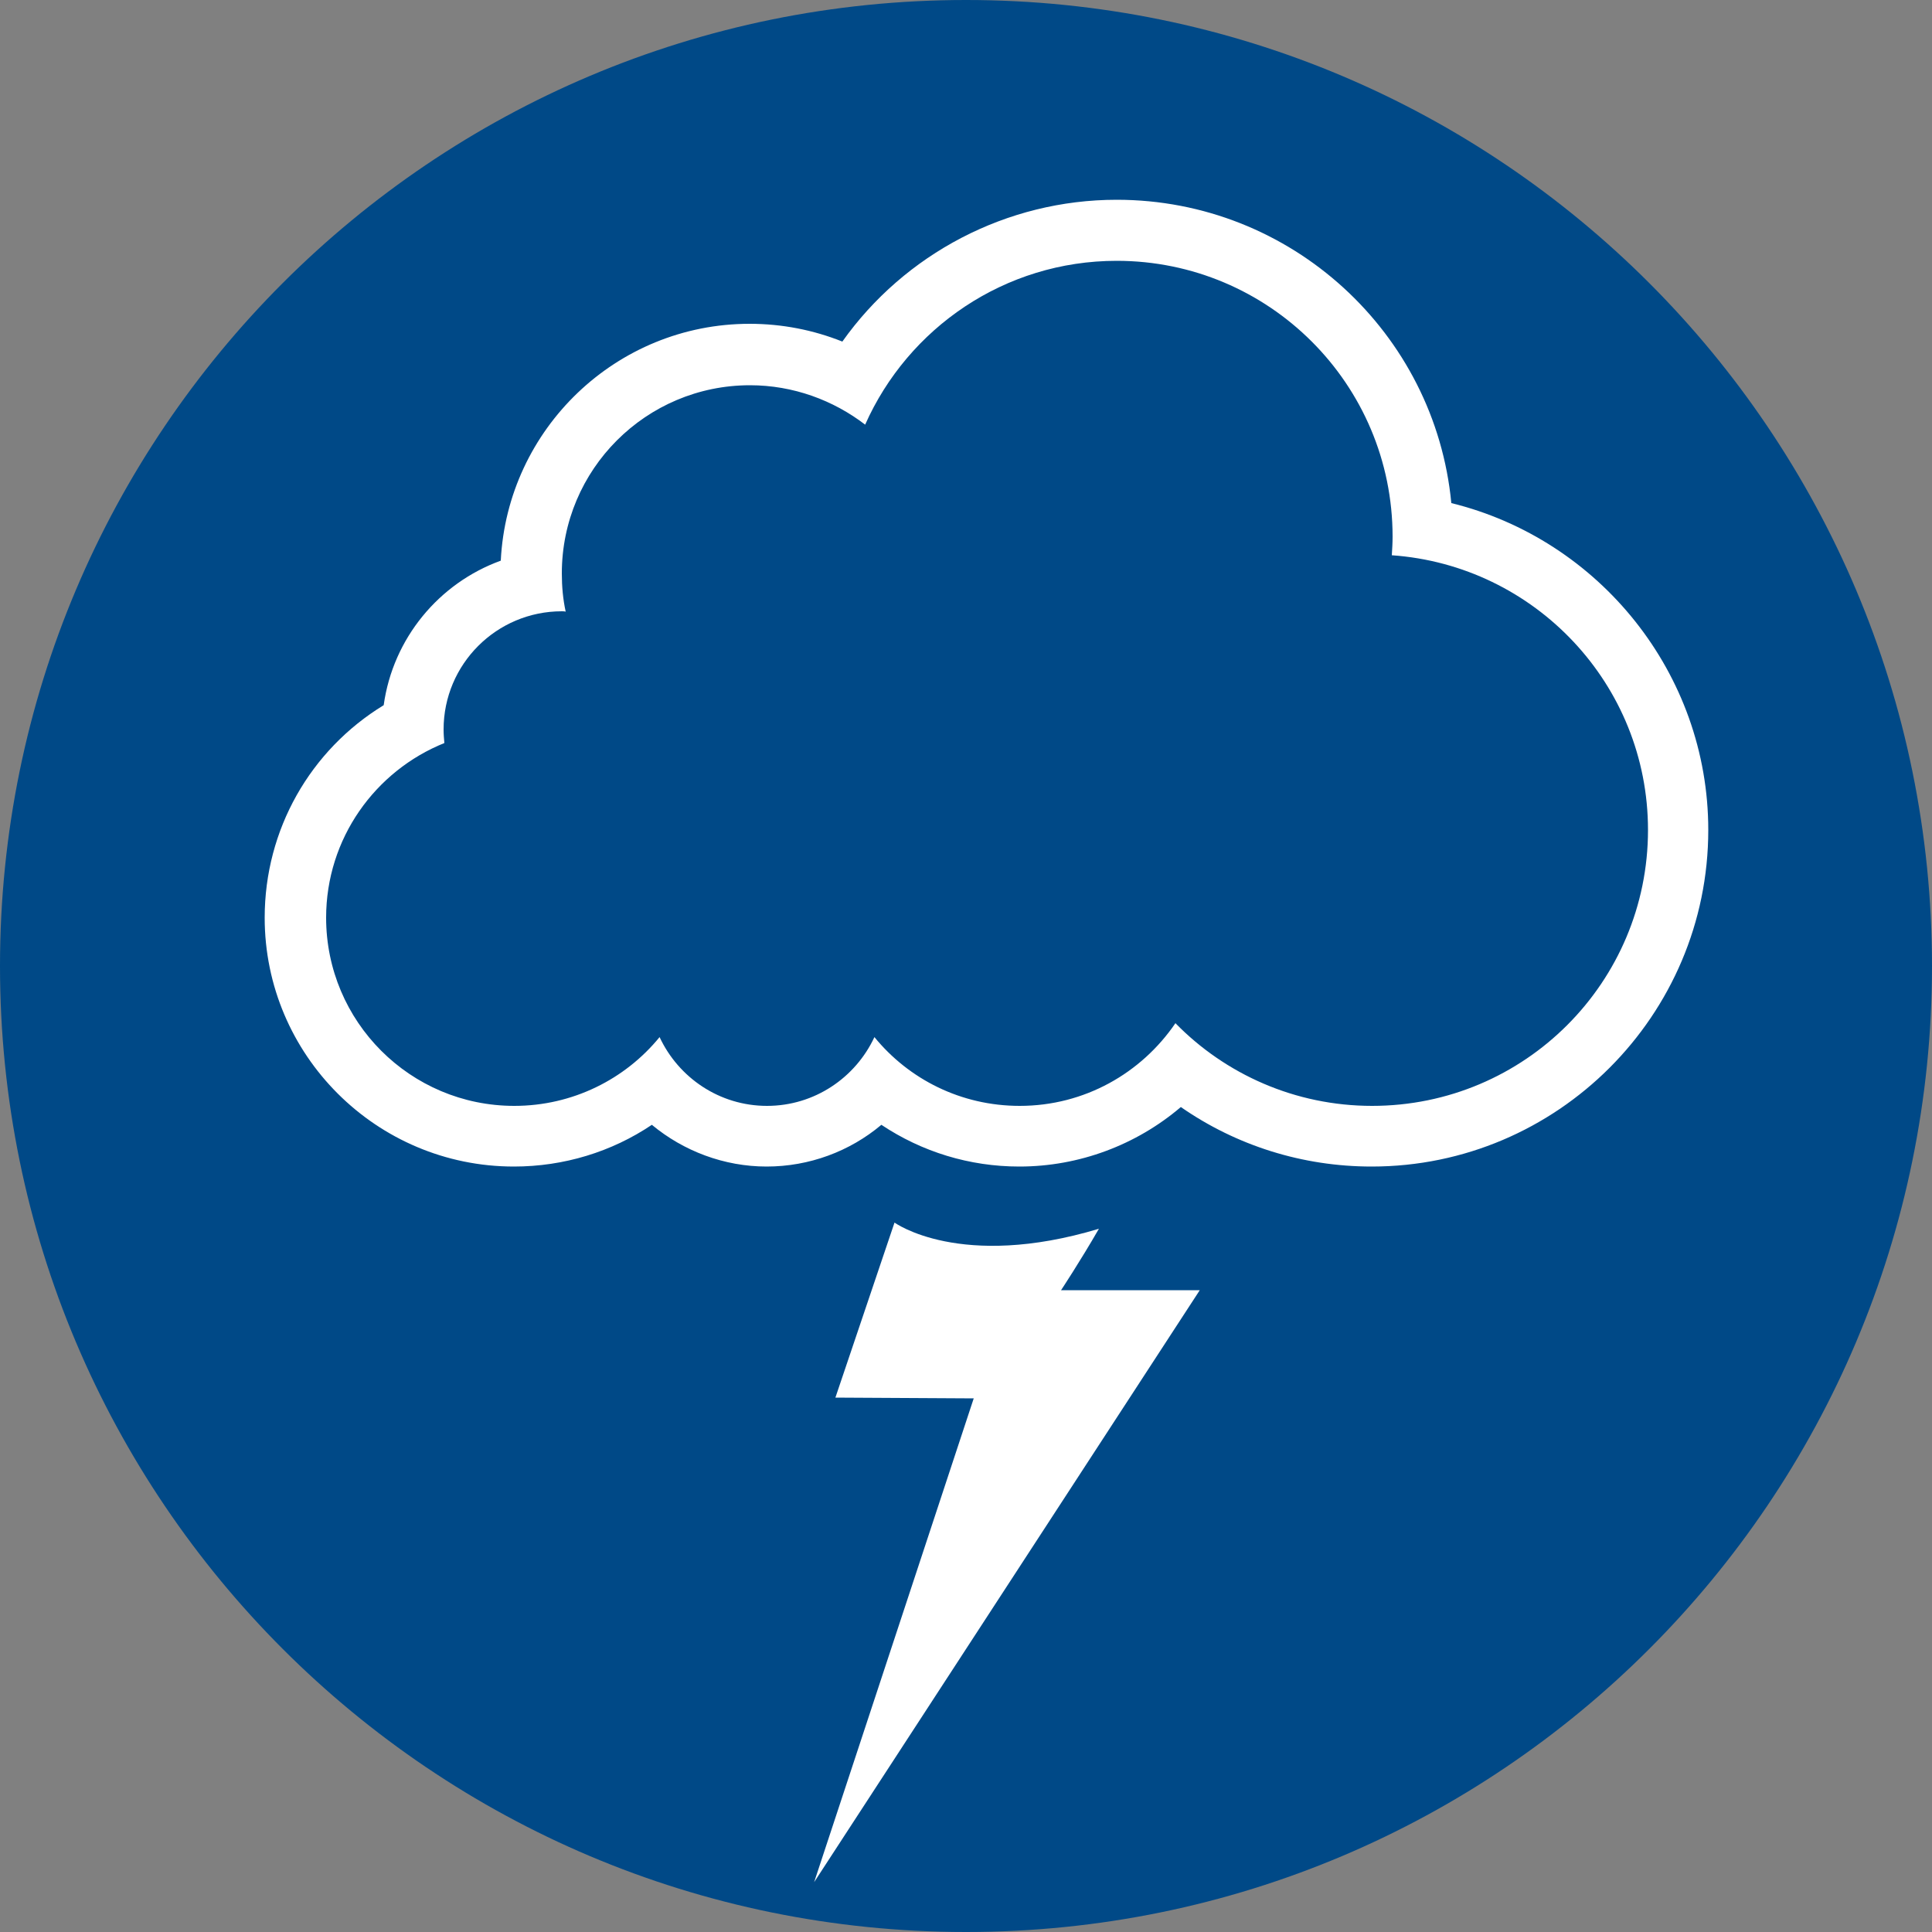
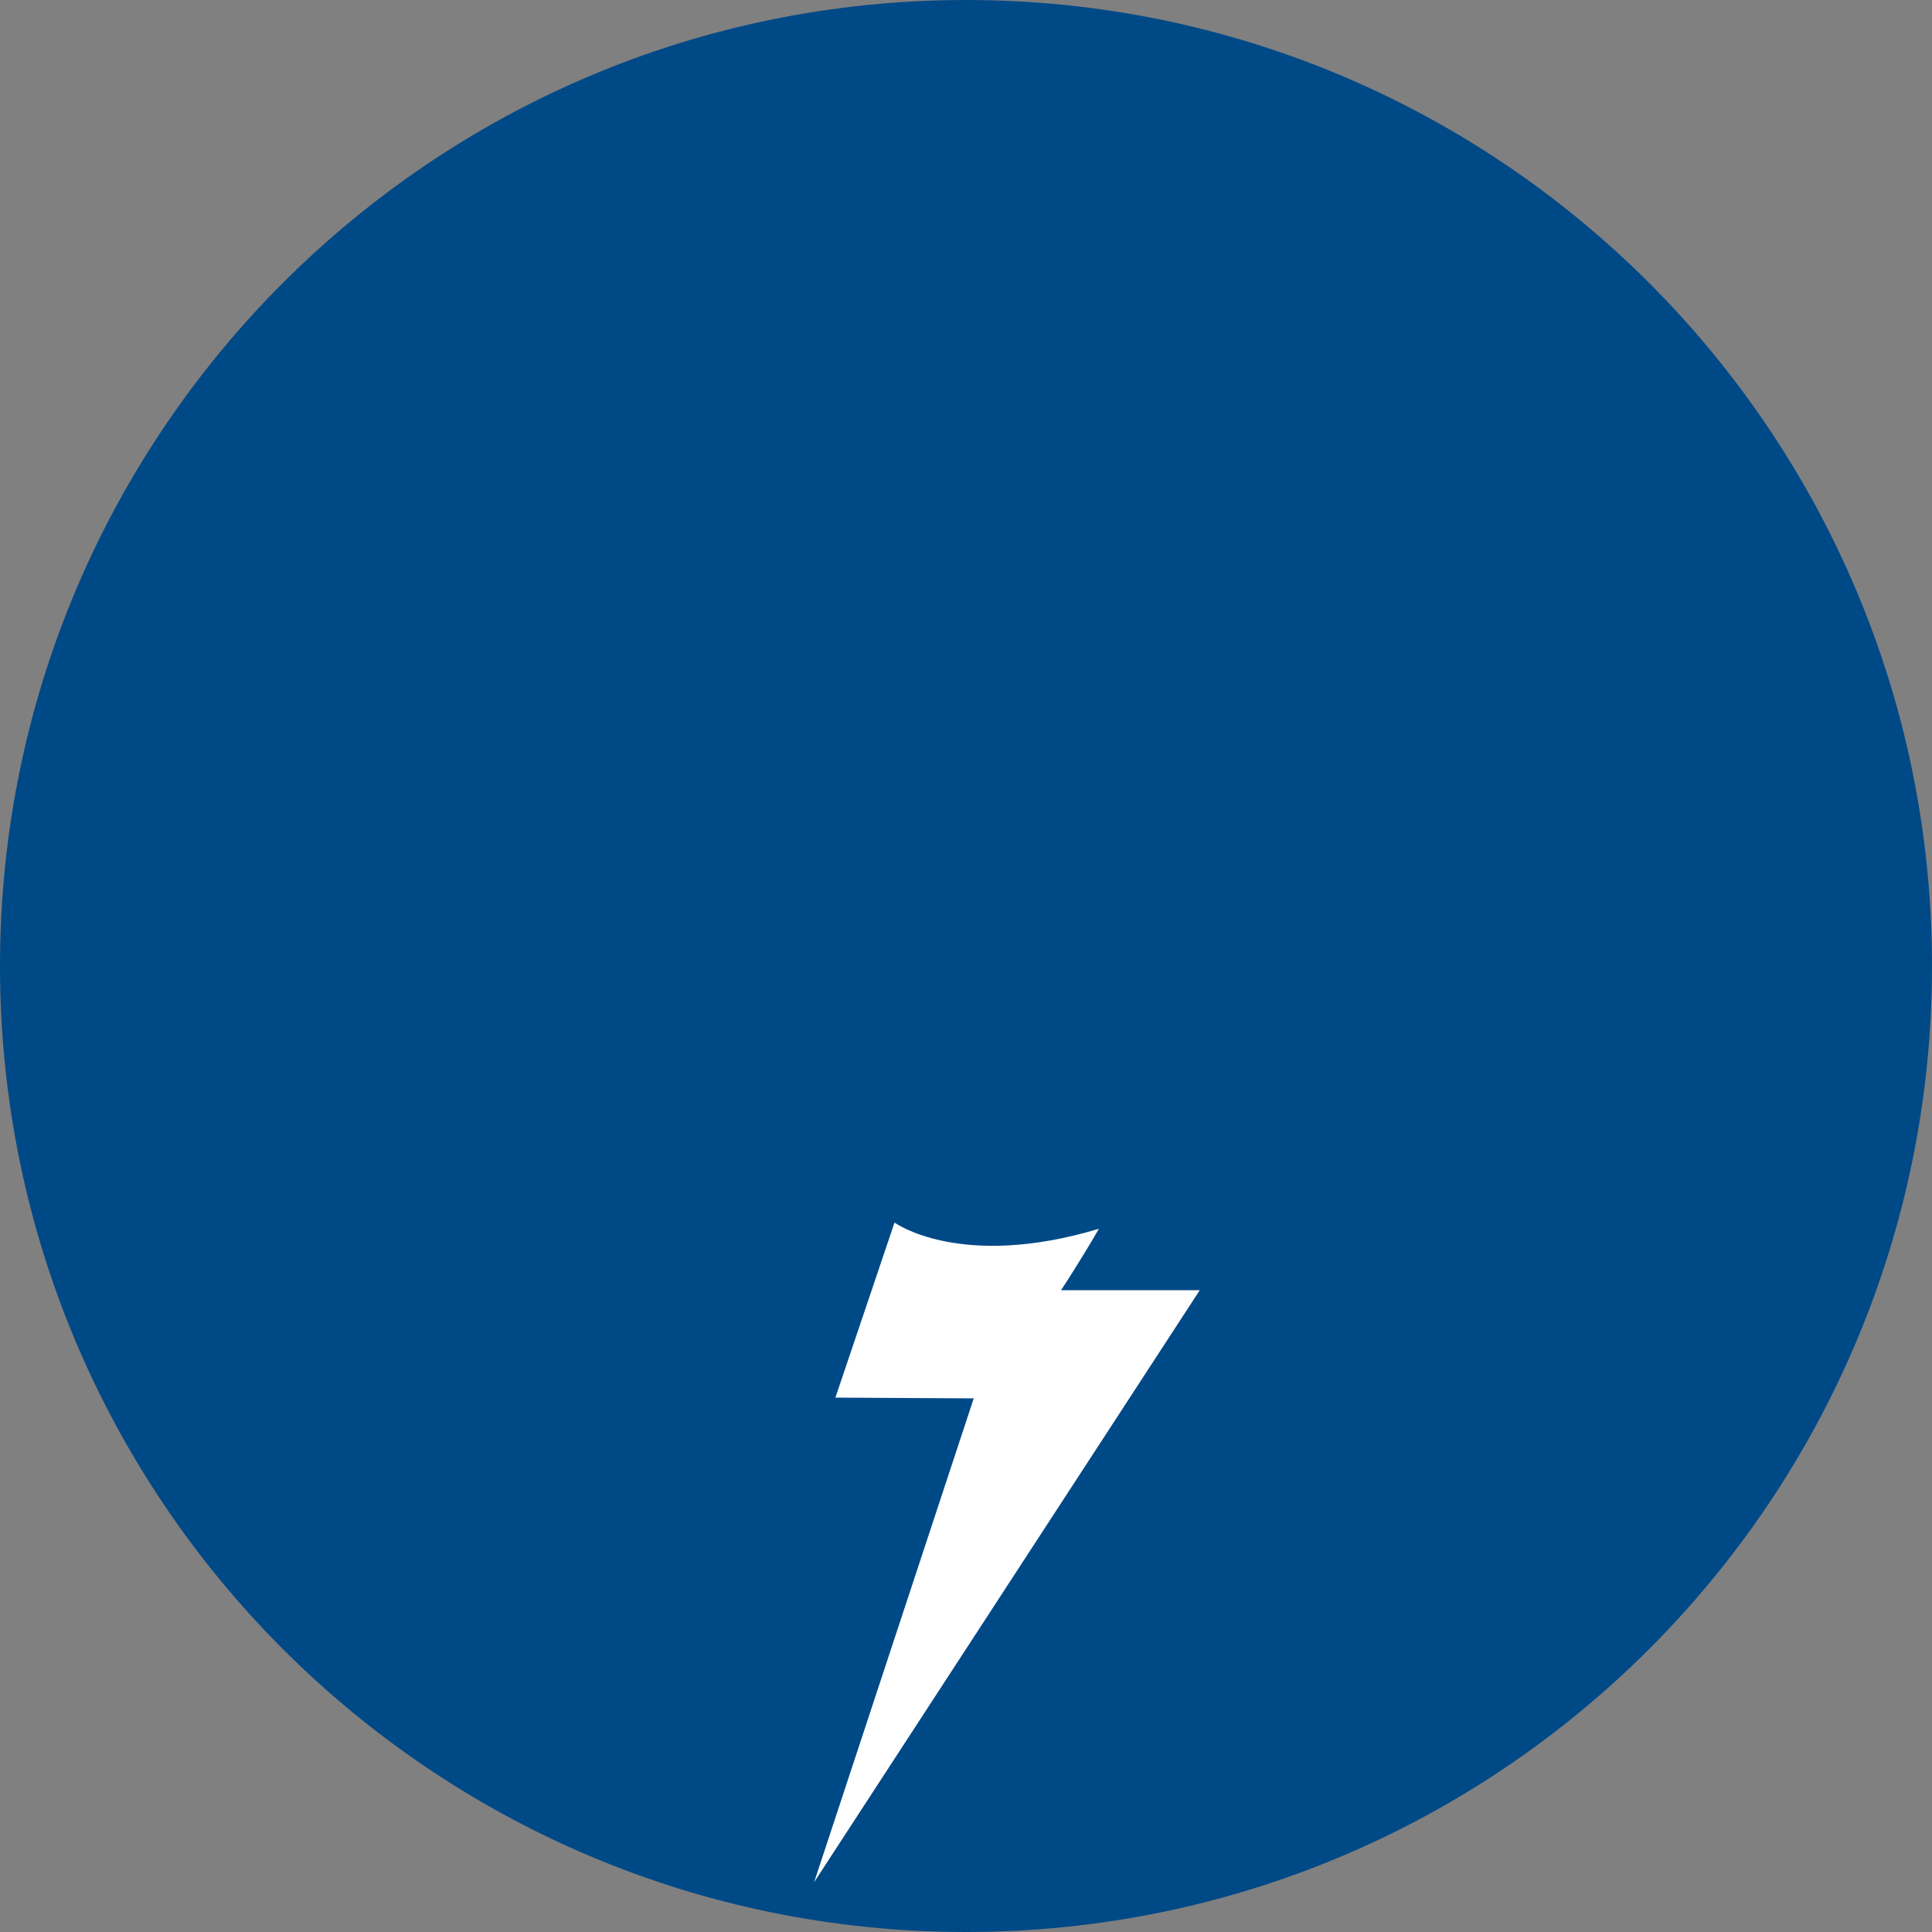
<svg xmlns="http://www.w3.org/2000/svg" version="1.1" id="Layer_1" x="0px" y="0px" viewBox="0 0 500 500" style="enable-background:new 0 0 500 500;" xml:space="preserve">
  <rect x="0" y="0" width="500" height="500" fill="#808080" stroke="none" />
  <style type="text/css">
	.st0{fill:#8AB4F8;}
	.st1{fill:#004987;}
	.st2{clip-path:url(#SVGID_2_);}
	.st3{fill:#FF5100;}
	.st4{fill:#FFFFFF;}
	.st5{fill:#898989;}
	.st6{fill:none;stroke:#FFFFFF;stroke-width:1.99;}
	.st7{fill:none;stroke:#FFFFFF;stroke-width:0.5;stroke-miterlimit:10;}
	.st8{fill:none;stroke:#FFFFFF;stroke-width:0.125;stroke-miterlimit:10;}
	.st9{fill:none;stroke:#FFFFFF;stroke-width:2.513;}
	.st10{fill:none;stroke:#FFFFFF;stroke-width:1.492;stroke-miterlimit:10;}
	.st11{fill:none;stroke:#FFFFFF;stroke-width:0.981;stroke-miterlimit:10;}
	.st12{fill:none;stroke:#FFFFFF;stroke-width:1.472;stroke-miterlimit:10;}
	.st13{fill:none;}
	.st14{fill:none;stroke:#FFFFFF;stroke-width:0.407;stroke-miterlimit:10;}
	.st15{fill:#DBDBDA;}
	.st16{fill:none;stroke:#FFFFFF;stroke-width:3.111;stroke-miterlimit:10;}
	.st17{fill:none;stroke:#FFFFFF;stroke-width:3.068;stroke-miterlimit:10;}
	.st18{fill:#61A60E;}
	.st19{clip-path:url(#SVGID_10_);}
	.st20{clip-path:url(#SVGID_14_);}
	.st21{clip-path:url(#SVGID_18_);fill:none;stroke:#006199;stroke-width:6;stroke-miterlimit:10;}
	.st22{fill:#F2F2F2;}
	.st23{clip-path:url(#SVGID_20_);}
	.st24{clip-path:url(#SVGID_26_);}
	.st25{clip-path:url(#SVGID_30_);}
	.st26{clip-path:url(#SVGID_34_);}
	.st27{fill:#717174;}
	.st28{fill:none;stroke:#73C5EC;stroke-miterlimit:10;}
	.st29{fill:none;stroke:#CCCCCC;stroke-miterlimit:10;}
	.st30{fill:#006199;stroke:#FFFFFF;stroke-miterlimit:10;}
	.st31{fill:#FF5000;}
	.st32{fill:none;stroke:#FFFFFF;stroke-width:0.918;stroke-miterlimit:10;}
	.st33{fill:none;stroke:#FFFFFF;stroke-width:20.462;}
	.st34{fill:none;stroke:#FFFFFF;stroke-width:25.515;}
	.st35{fill:none;stroke:#FFFFFF;stroke-width:15.439;stroke-miterlimit:10;}
	.st36{fill:none;stroke:#FFFFFF;stroke-width:10.341;stroke-miterlimit:10;}
	.st37{fill:none;stroke:#FFFFFF;stroke-width:15.517;stroke-miterlimit:10;}
	.st38{fill:none;stroke:#FFFFFF;stroke-width:25.525;stroke-miterlimit:10;}
</style>
  <path class="st1" d="M500,250c0,138.1-111.9,250-250,250C111.9,500,0,388.1,0,250C0,111.9,111.9,0,250,0C388.1,0,500,111.9,500,250" />
-   <path class="st4" d="M289,67.5c39.4,0,71.4,31.9,71.4,71.4c0,1.6-0.1,3.2-0.2,4.8c37,2.6,66.3,33.4,66.3,71.1  c0,39.4-31.9,71.4-71.4,71.4c-19.9,0-38-8.2-50.9-21.4c-8.8,12.9-23.5,21.4-40.3,21.4c-15.2,0-28.7-6.9-37.6-17.8  c-4.9,10.5-15.5,17.8-27.8,17.8c-12.3,0-22.9-7.3-27.8-17.8c-8.9,10.9-22.5,17.8-37.6,17.8c-26.9,0-48.7-21.8-48.7-48.7  c0-20.5,12.7-38,30.6-45.2c-0.1-1.1-0.2-2.3-0.2-3.5c0-16.9,13.7-30.6,30.6-30.6c0.3,0,0.7,0,1,0.1c-0.7-3.2-1-6.5-1-9.9  c0-26.9,21.8-48.7,48.7-48.7c11.2,0,21.6,3.9,29.8,10.2C235,84.9,260,67.5,289,67.5 M289,51.7c-28.5,0-54.9,14-71,36.7  c-7.5-3-15.6-4.6-24-4.6c-34.5,0-62.7,27.2-64.4,61.3c-16,5.8-27.9,20.1-30.3,37.4c-19,11.6-30.8,32.2-30.8,55  c0,35.5,28.9,64.4,64.5,64.4c12.9,0,25.3-3.8,35.7-10.8c8.2,6.8,18.7,10.8,29.7,10.8c11,0,21.5-3.9,29.7-10.8  c10.5,7,22.8,10.8,35.7,10.8c15.5,0,30.3-5.6,41.8-15.4c14.4,10,31.5,15.4,49.4,15.4c48,0,87.1-39.1,87.1-87.1  c0-40.5-28.2-75.2-66.5-84.6C371.4,86.2,334.2,51.7,289,51.7" />
  <path class="st4" d="M231.5,316.4c0,0,17,12.4,52.9,1.6c-4.9,8.5-9.8,15.9-9.8,15.9h35.9l-99.8,153.2l41.3-125.2l-35.8-0.2  L231.5,316.4z" />
</svg>